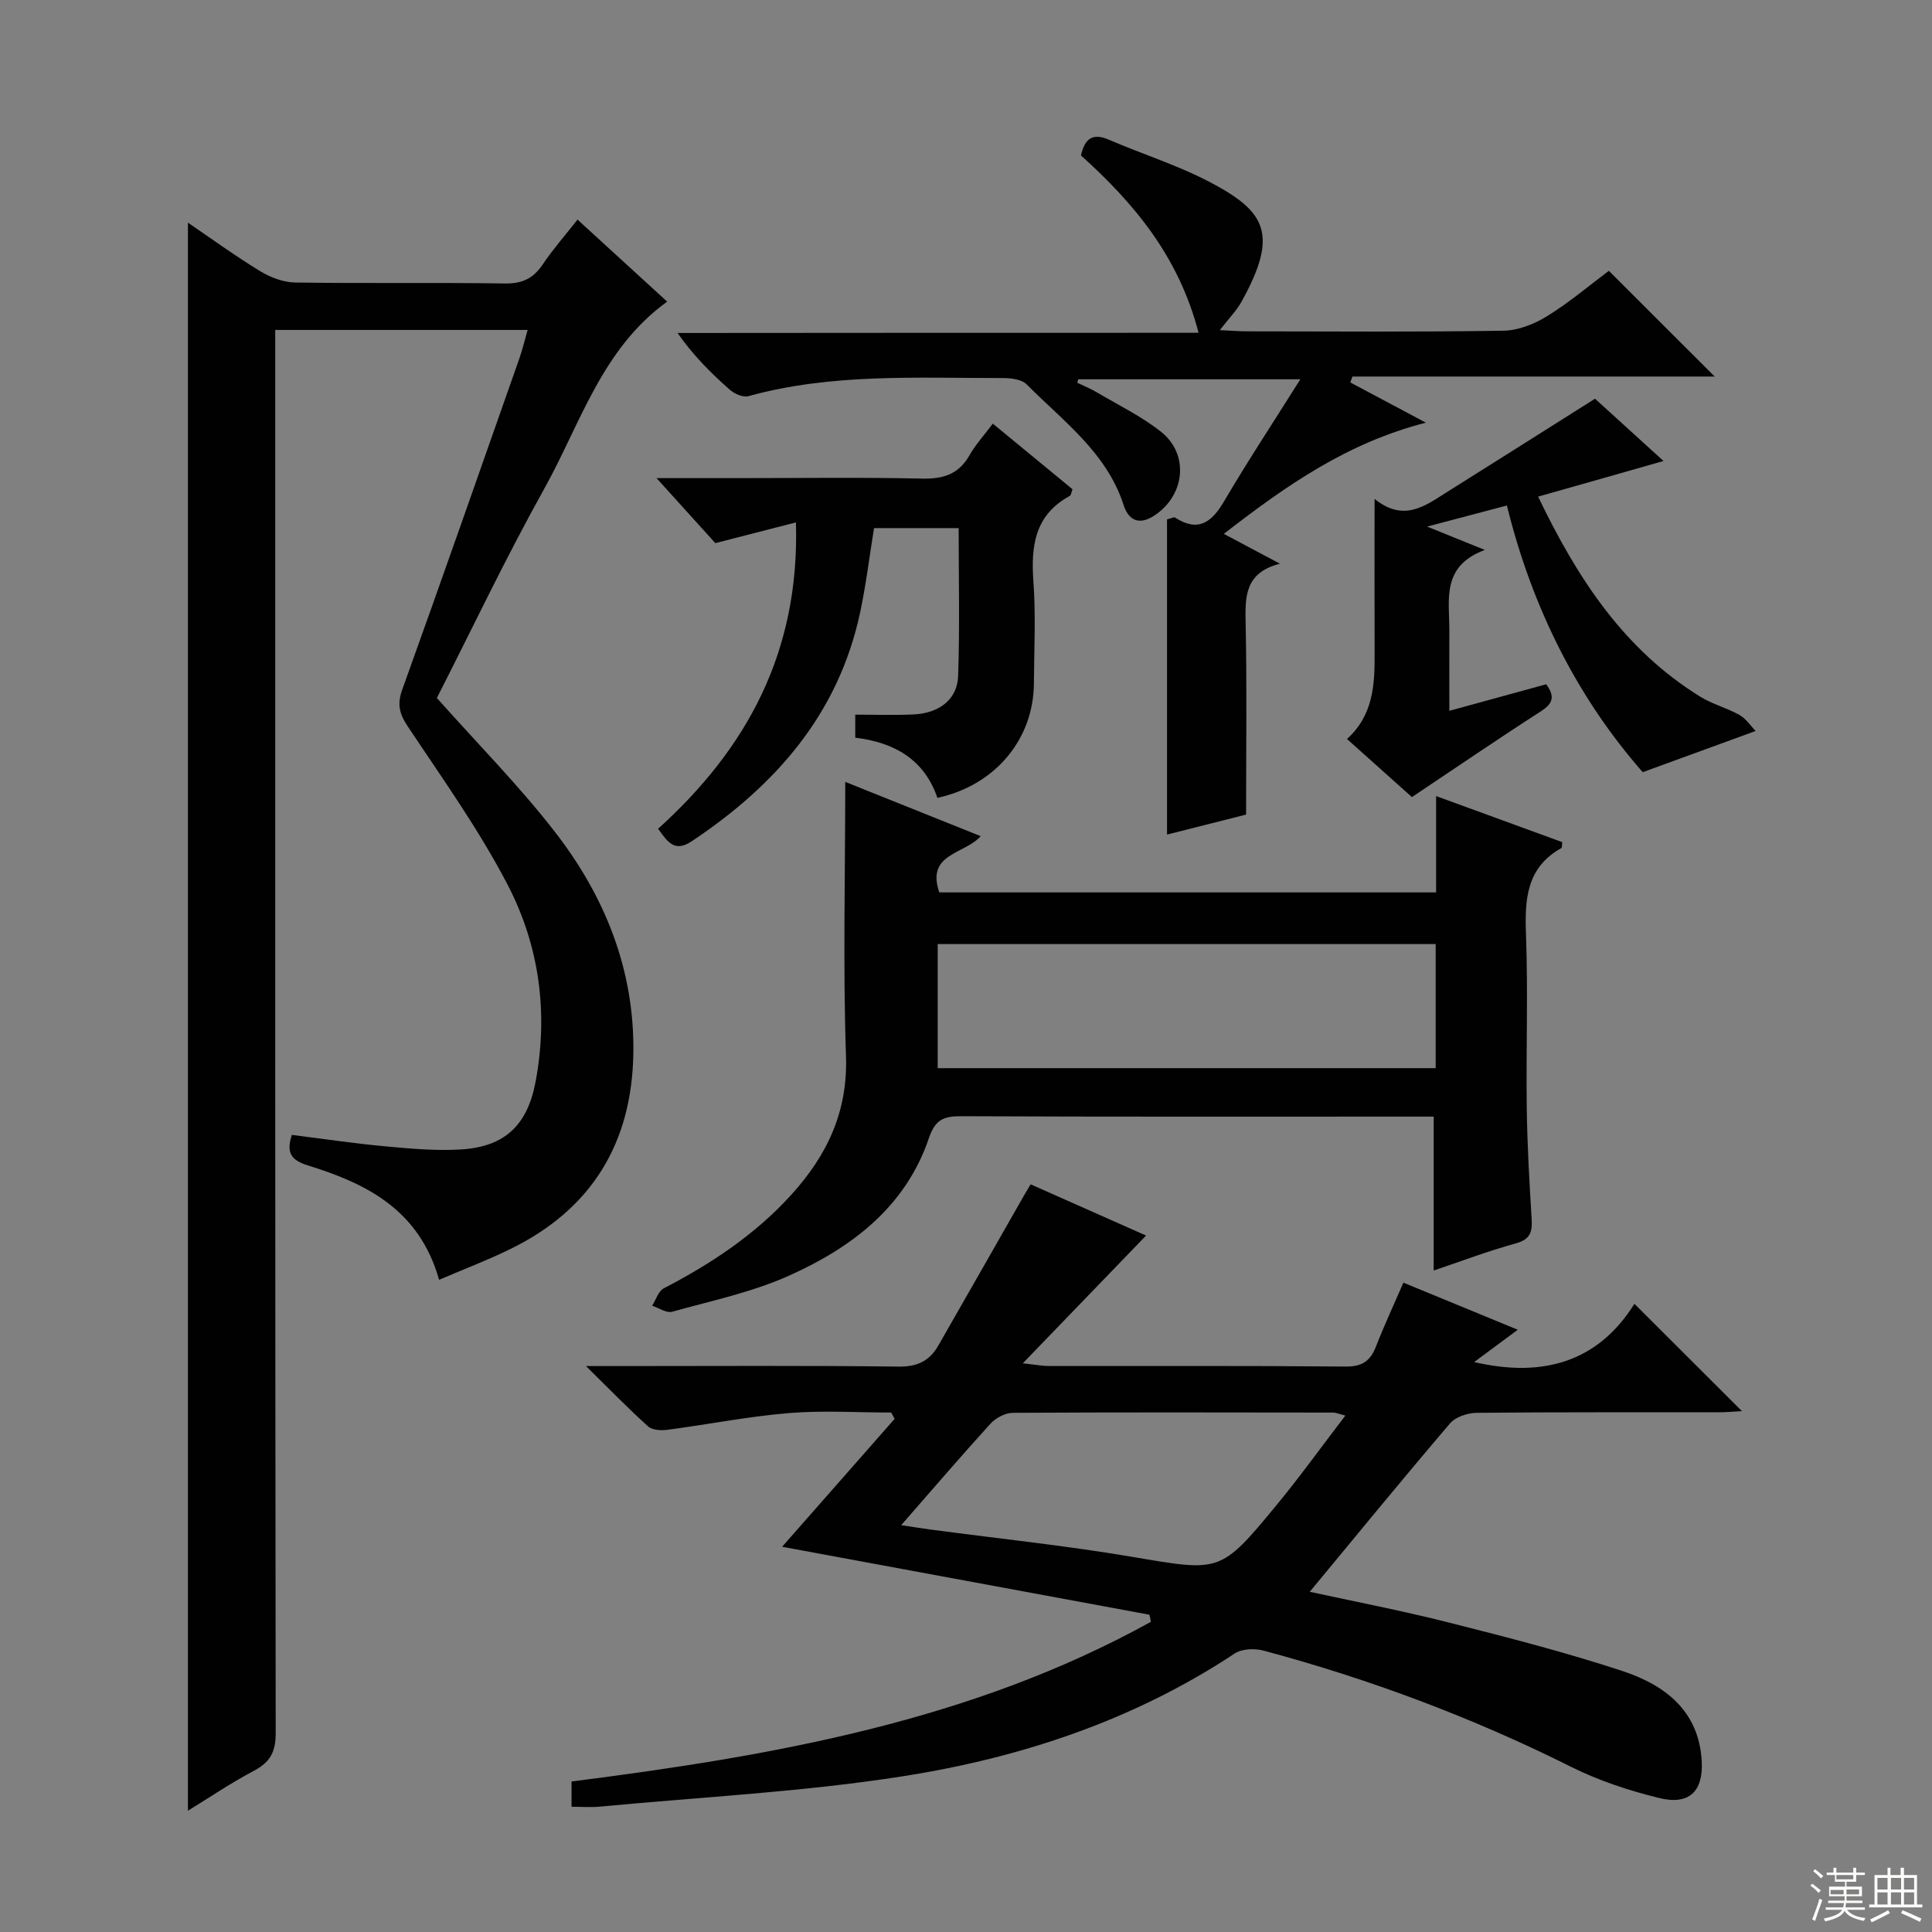
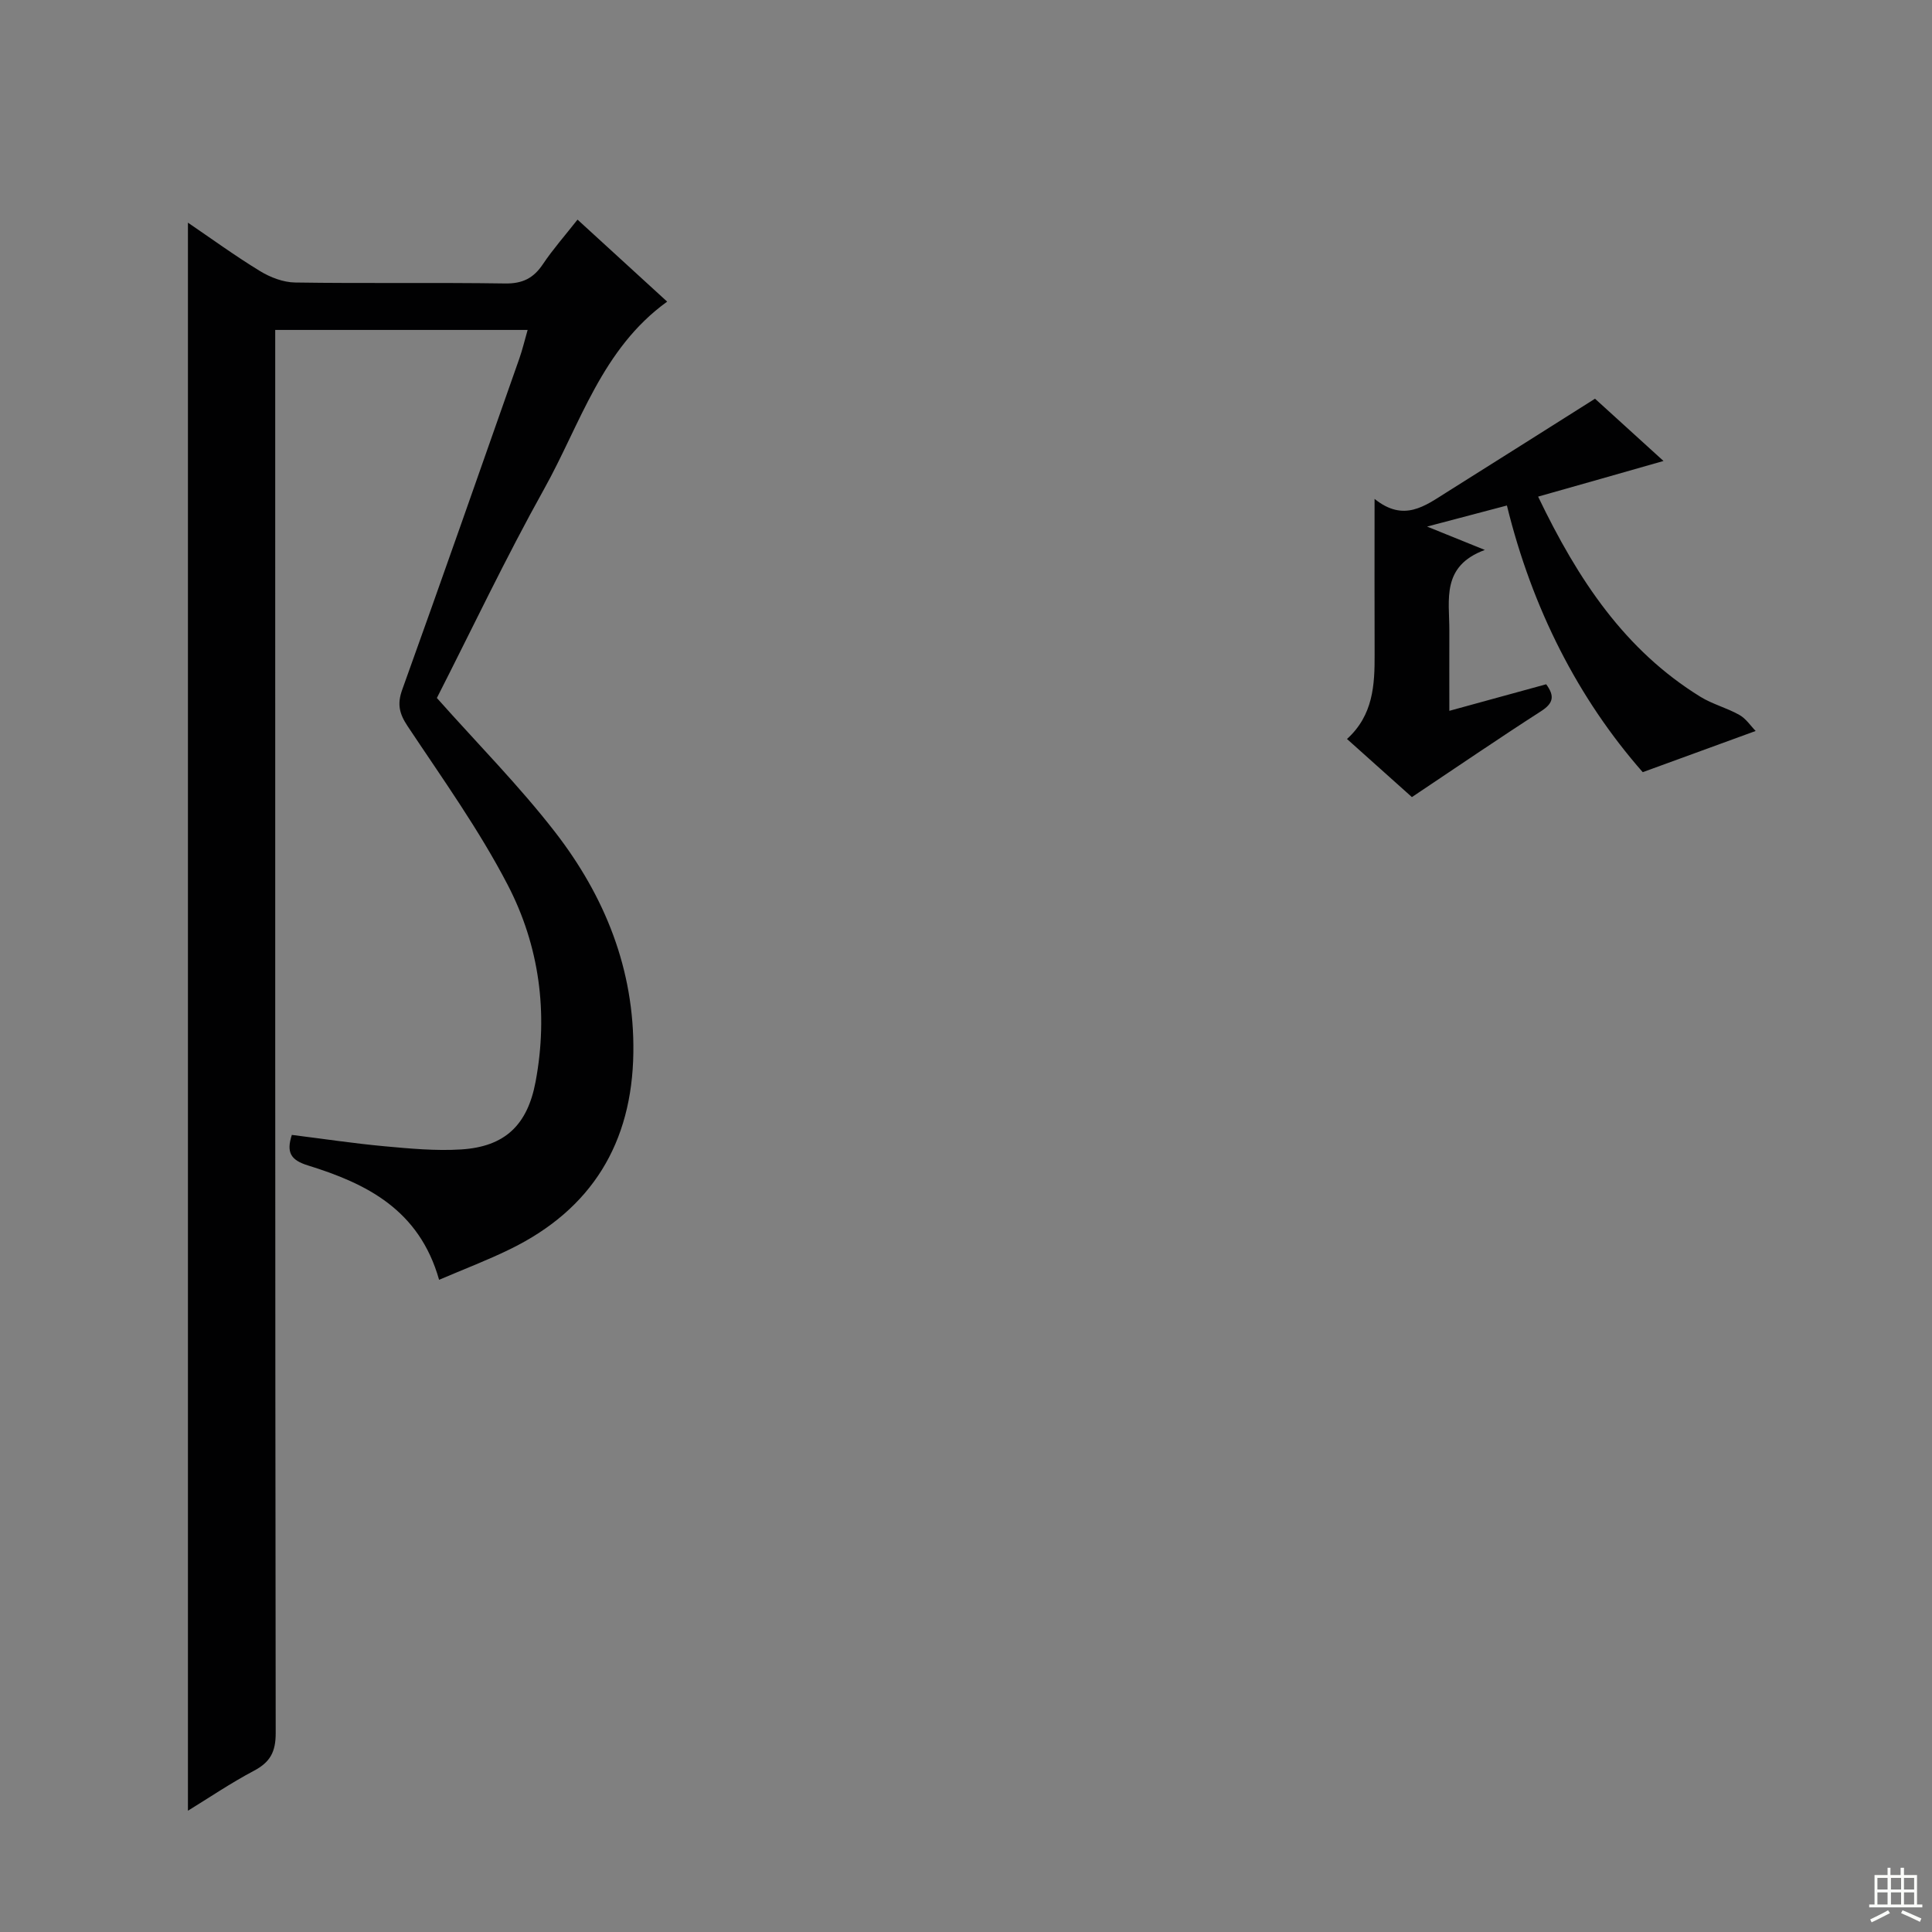
<svg xmlns="http://www.w3.org/2000/svg" enable-background="new 0 0 400 400" viewBox="0 0 400 400">
  <rect x="0" y="0" width="400" height="400" fill="#808080" stroke="none" />
  <g fill="#010102">
    <path d="m90.91 264.97c-4.12-14.56-15.08-19.94-27.16-23.68-3.6-1.12-4.49-2.71-3.33-6.32 6.42.8 12.78 1.76 19.17 2.35 5.27.48 10.61.99 15.86.66 9.08-.56 13.76-5.04 15.44-14.04 2.66-14.22.78-28.12-5.78-40.74-5.94-11.44-13.53-22.04-20.69-32.81-1.75-2.63-2.23-4.59-1.14-7.61 8.2-22.8 16.2-45.68 24.24-68.54.65-1.84 1.09-3.75 1.72-5.93-17.54 0-34.62 0-52.26 0v6.06c0 94.81-.03 189.63.1 284.44.01 3.88-1.13 6.02-4.49 7.8-4.81 2.54-9.34 5.62-13.68 8.28 0-109.66 0-219.12 0-328.79 4.78 3.25 9.72 6.85 14.93 10.03 2.13 1.3 4.82 2.33 7.27 2.36 14.49.22 28.99-.02 43.49.2 3.61.05 5.88-1.11 7.82-4.02 2.03-3.03 4.46-5.78 7.15-9.2 6.19 5.67 12.25 11.21 18.56 16.98-13.54 9.76-17.96 25.31-25.46 38.76-8.01 14.37-15.07 29.27-22.22 43.3 8.5 9.56 17.07 18.21 24.47 27.76 10.3 13.3 16.44 28.45 16.21 45.66-.25 18.72-8.61 32.44-25.51 40.69-4.67 2.29-9.58 4.15-14.71 6.35z" />
-     <path d="m237.98 334.31c-25.22-4.67-50.44-9.33-76.05-14.07 7.92-9.01 15.61-17.75 23.29-26.48-.24-.44-.48-.87-.71-1.31-7.09 0-14.23-.47-21.27.12-8.4.7-16.72 2.36-25.09 3.46-1.3.17-3.11.06-3.97-.71-4.04-3.63-7.83-7.54-12.86-12.49h6.79c19.33 0 38.66-.13 57.98.11 3.86.05 6.36-1.2 8.15-4.31 5.94-10.35 11.84-20.72 17.75-31.08.4-.7.82-1.4 1.39-2.35 8.18 3.63 16.2 7.19 23.9 10.61-8.22 8.52-16.4 17-25.52 26.45 2.88.31 4.11.56 5.34.56 20.49.02 40.99-.08 61.48.11 3.44.03 5.14-1.15 6.31-4.17 1.68-4.32 3.64-8.52 5.67-13.2 7.8 3.21 15.52 6.39 23.68 9.75-3.23 2.39-5.97 4.42-9.03 6.69 14.34 3.33 25.69-.09 33.18-12.06 7.71 7.69 14.83 14.8 22.26 22.22-1.55.08-3.24.24-4.94.24-16.66.02-33.33-.06-49.99.11-1.88.02-4.36.85-5.51 2.19-9.8 11.48-19.36 23.17-29.04 34.86 9.01 1.97 19.02 3.89 28.88 6.39 12.05 3.05 24.12 6.14 35.9 10.03 8.71 2.88 15.77 8.18 16.37 18.59.37 6.31-2.59 9.22-8.81 7.69-6.23-1.53-12.48-3.58-18.2-6.44-20.43-10.22-41.69-18.17-63.71-24.08-1.84-.49-4.47-.39-5.97.6-20.9 13.83-44.23 21.57-68.6 25.4-20.79 3.27-41.92 4.32-62.91 6.31-1.8.17-3.63.02-5.79.02 0-1.82 0-3.36 0-5.23 41.61-5.31 82.69-12.44 119.95-33.06-.08-.49-.19-.98-.3-1.47zm-51.4-18.54c2.54.38 4.28.66 6.03.9 13.96 1.86 27.99 3.32 41.88 5.67 18.11 3.06 18.13 3.43 29.75-10.66 4.87-5.9 9.34-12.13 14.3-18.6-1.54-.4-2-.62-2.47-.62-22.13-.03-44.25-.08-66.38.05-1.56.01-3.53 1.05-4.61 2.24-6.04 6.63-11.87 13.44-18.5 21.02z" />
-     <path d="m175 161.88c9.8 3.93 18.86 7.56 28.04 11.24-3.33 3.78-11.36 3.53-8.57 11.64h102.86c0-6.36 0-12.74 0-19.94 9.27 3.39 17.73 6.47 26.13 9.54-.1.63-.04 1.13-.21 1.23-7.22 4.04-7.58 10.58-7.31 17.9.44 11.98 0 23.99.16 35.98.1 7.64.55 15.29 1.01 22.92.16 2.67-.27 4.21-3.28 5.04-5.84 1.61-11.54 3.78-17 5.62 0-10.66 0-21.03 0-31.87-1.59 0-3.22 0-4.85 0-30.99 0-61.97.06-92.96-.08-3.64-.02-5.4.69-6.7 4.53-4.82 14.24-15.99 22.68-29 28.5-7.64 3.42-16.03 5.19-24.16 7.45-1.18.33-2.75-.79-4.14-1.24.78-1.23 1.28-3.02 2.4-3.6 9.82-5.1 18.92-11.12 26.41-19.38 7.41-8.17 11.73-17.18 11.32-28.77-.63-18.64-.15-37.31-.15-56.71zm19.14 59.27h103.1c0-8.87 0-17.3 0-25.69-34.57 0-68.79 0-103.1 0z" />
-     <path d="m248.15 68.9c-4.14-15.95-13.5-26.94-24.35-36.72.8-3.54 2.44-4.69 5.76-3.26 7.01 3.01 14.38 5.32 21.1 8.87 11.41 6.03 14.13 10.71 6.38 24.68-1.03 1.85-2.58 3.41-4.49 5.88 2.34.11 4.04.25 5.73.25 17.67.02 35.33.15 52.99-.13 3.05-.05 6.39-1.37 9.04-3.01 4.63-2.86 8.82-6.43 12.79-9.39 7.42 7.41 14.55 14.54 21.91 21.89-24.96 0-49.99 0-75.01 0-.14.41-.29.81-.43 1.22 4.91 2.61 9.82 5.23 15.64 8.33-16.34 4.19-28.91 13.02-41.83 23.02 3.89 2.07 7.3 3.88 11.62 6.18-7.41 1.89-7.21 7-7.1 12.52.27 12.99.09 25.98.09 39.42-5.59 1.41-11.13 2.81-16.37 4.14 0-21.91 0-43.67 0-65.26 1.01-.26 1.44-.51 1.63-.39 4.83 3.12 7.61 1.03 10.2-3.38 4.84-8.24 10.11-16.22 15.77-25.23-16.37 0-31.17 0-45.97 0-.08.23-.15.47-.23.7 1.4.68 2.85 1.27 4.18 2.06 4.43 2.62 9.13 4.91 13.14 8.07 6 4.72 5 13.39-1.55 17.51-3.1 1.94-5.19.72-6.16-2.31-3.52-10.9-12.53-17.36-20.07-24.98-1.06-1.07-3.32-1.31-5.03-1.31-17.61.03-35.3-1.03-52.6 3.76-1.09.3-2.88-.5-3.84-1.35-3.86-3.4-7.52-7.03-10.81-11.74 35.65-.04 71.29-.04 107.87-.04z" />
-     <path d="m194.08 165.19c-2.69-7.89-8.84-11.48-17.01-12.46 0-1.57 0-3 0-4.77 4.13 0 8.09.14 12.03-.04 5.34-.24 9.1-3.1 9.27-7.95.35-10.11.11-20.24.11-30.63-6.06 0-11.66 0-17.52 0-.95 5.81-1.65 11.72-2.89 17.51-4.49 20.98-17.48 35.75-34.85 47.32-3.59 2.39-5 .13-6.97-2.58 18.28-16.53 29.34-36.47 28.54-63.43-5.67 1.46-10.73 2.76-16.69 4.29-3.3-3.65-7.33-8.1-12.17-13.46h17c12.66 0 25.33-.19 37.98.1 4.44.1 7.61-.93 9.84-4.88 1.22-2.15 2.94-4.02 4.8-6.5 5.55 4.57 11 9.05 16.5 13.58-.23.57-.28 1.23-.59 1.4-7.24 3.95-8.04 10.36-7.5 17.77.51 6.96.14 13.99.1 20.98-.05 11.59-8 21.16-19.98 23.75z" />
    <path d="m318.45 102.82c8.31 17.32 17.99 31.8 33.6 41.44 2.51 1.55 5.51 2.3 8.09 3.77 1.38.78 2.35 2.3 3.35 3.31-8.08 2.95-15.27 5.57-23.38 8.53-13.34-15.19-22.88-33.84-28.12-55.21-5.27 1.39-10.15 2.68-16.53 4.36 4.49 1.82 7.65 3.09 11.96 4.84-9.07 3.35-7.33 10.33-7.35 16.67-.02 5.32 0 10.63 0 16.64 6.94-1.9 13.41-3.68 20.05-5.5 1.79 2.44 1.52 3.92-1.08 5.59-8.79 5.65-17.42 11.56-26.72 17.77-4.03-3.61-8.56-7.66-13.44-12.03 5.43-4.92 5.75-11.17 5.72-17.56-.04-10.31-.01-20.61-.01-32.15 6.06 4.89 10.45 1.44 14.91-1.36 10.12-6.35 20.22-12.75 30.73-19.38 4.22 3.84 9.1 8.28 14.18 12.89-8.72 2.5-16.93 4.82-25.96 7.38z" />
  </g>
-   <path d="m374.8 390.4.4-.4c.7.5 1.3 1 1.8 1.4l-.5.5c-.5-.6-1.1-1.1-1.7-1.5zm1 7.3-.6-.3c.5-1.4 1.1-2.8 1.5-4.3.2.1.4.2.6.3-.5 1.3-1 2.8-1.5 4.3zm-.4-10.3.4-.4c.4.3 1 .8 1.7 1.4l-.5.5c-.4-.5-1-1-1.6-1.5zm2.5.3h1.7v-1h.6v1h3.5v-1h.6v1h1.8v.5h-1.8v1.4h-2v1h3.2v2h-3.2v.9h3.3v.5h-3.4c0 .3-.1.6-.1.9h4v.5h-3.7c.7.9 1.9 1.5 3.8 1.7-.1.2-.2.4-.3.6-2.1-.4-3.5-1.1-4-2.1-.4 1-1.8 1.7-4 2.2-.1-.2-.2-.4-.3-.6 2.1-.4 3.4-1 3.8-1.8h-3.4v-.5h3.6c.1-.3.1-.6.2-.9h-3.3v-.5h3.4c0-.3 0-.6 0-.9h-3.2v-2h3.3v-1h-2.1v-1.4h-1.7v-.5zm1.1 3.5v1h2.7c0-.3 0-.4 0-.4 0-.1 0-.2 0-.2 0-.1 0-.2 0-.3h-2.7zm1.2-3v.9h3.5v-.9zm4.7 3h-2.6v.6.4h2.6z" fill="#fbfcfa" />
  <path d="m393.6 386.7h.6v1.5h2.7v6.1h1.1v.6h-11v-.6h1.1v-6.1h2.7v-1.5h.6v1.5h2.1v-1.5zm-2.7 8.8.4.6c-1.2.6-2.5 1.3-3.8 1.9-.1-.2-.2-.4-.3-.6 1.2-.6 2.5-1.2 3.7-1.9zm-2.2-6.7v2.4h2.1v-2.4zm0 3v2.5h2.1v-2.5zm2.8-3v2.4h2.1v-2.4zm0 3v2.5h2.1v-2.5zm6 6.1c-1.4-.7-2.7-1.3-3.9-1.8l.3-.6c1.5.6 2.7 1.2 3.9 1.7zm-1.2-9.1h-2.1v2.4h2.1zm-2.1 3v2.5h2.1v-2.5z" fill="#fbfcfa" />
</svg>